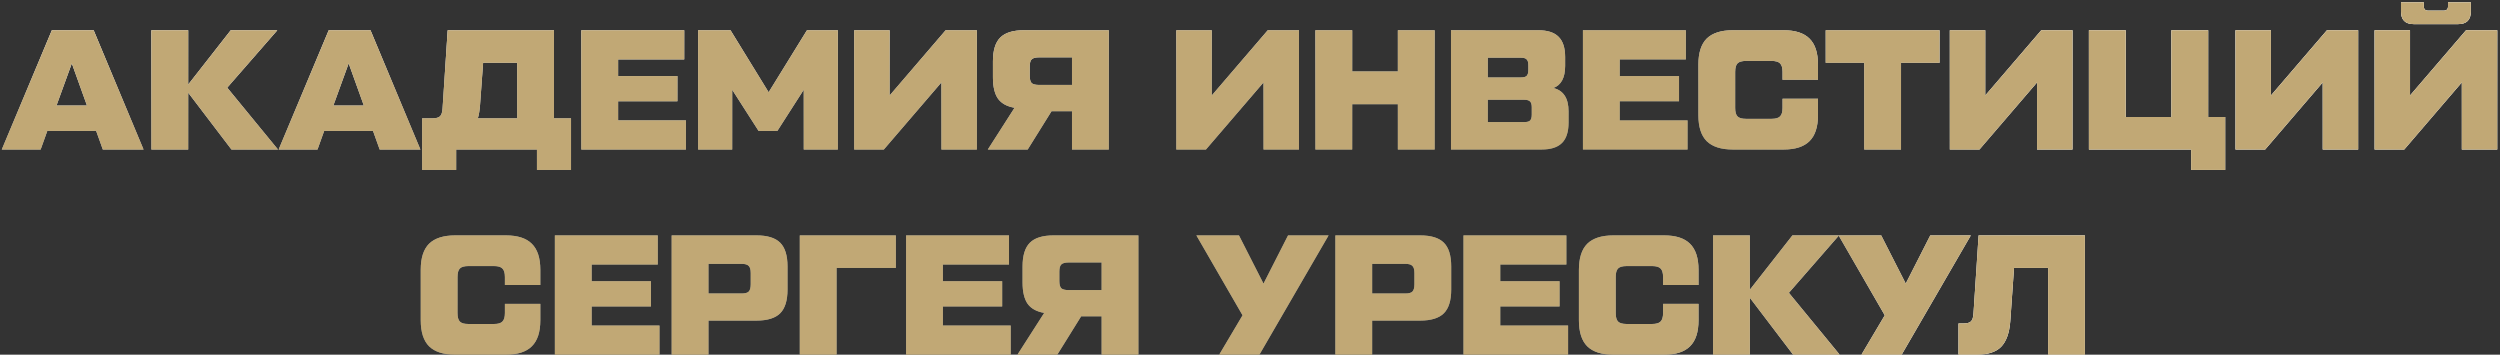
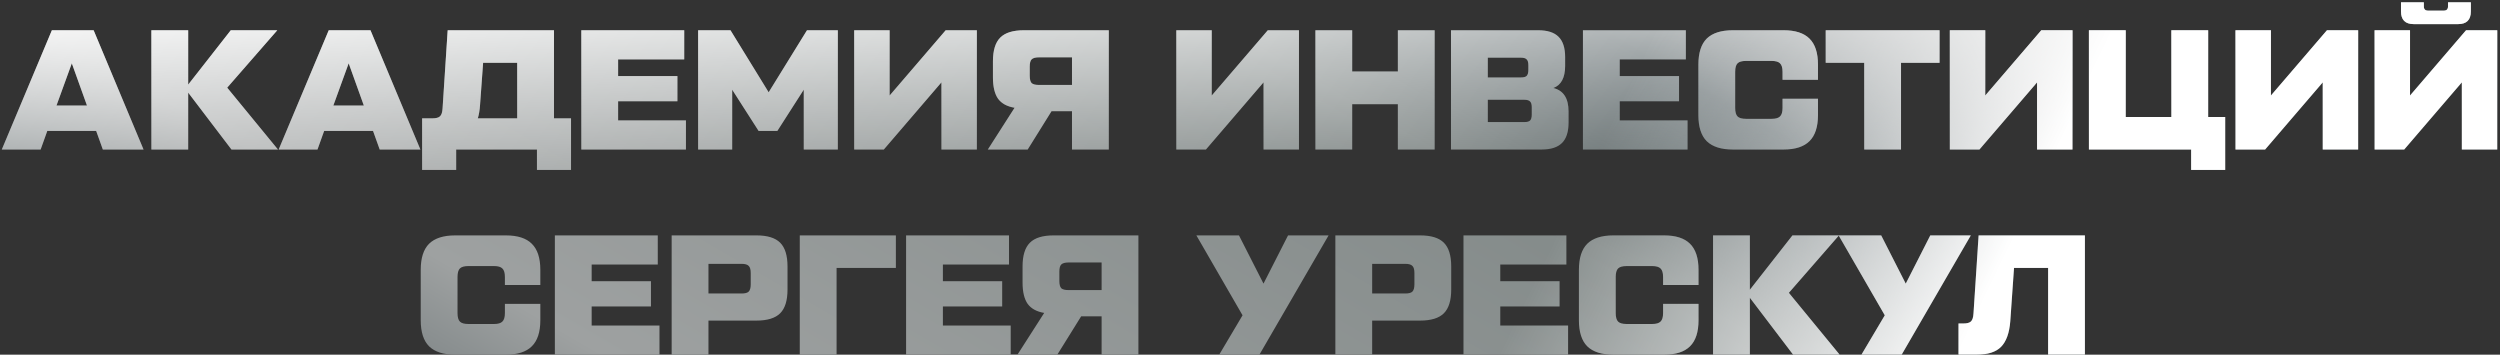
<svg xmlns="http://www.w3.org/2000/svg" width="719" height="102" viewBox="0 0 719 102" fill="none">
  <rect x="0" y="0" width="719" height="102" fill="#333333" stroke="none" />
  <path d="M29.572 43L27.661 37.659H13.598L11.687 43H0.515L14.921 8.7H26.926L41.283 43H29.572ZM16.244 30.358H25.015L20.654 18.206L16.244 30.358ZM79.945 43H66.569L54.123 26.634V43H43.538V8.7H54.123V24.331L66.373 8.7H79.749L65.344 25.213L79.945 43ZM109.197 43L107.286 37.659H93.223L91.312 43H80.14L94.546 8.7H106.551L120.908 43H109.197ZM95.869 30.358H104.64L100.279 18.206L95.869 30.358ZM159.326 34.033H164.226V48.88H154.426V43H131.2V48.88H121.4V34.033H124.34C125.418 34.033 126.153 33.837 126.545 33.445C126.969 33.053 127.214 32.302 127.28 31.191L128.75 8.7H159.326V34.033ZM138.06 30.211C137.962 31.681 137.749 32.955 137.423 34.033H148.742V18.059H138.942L138.06 30.211ZM177.771 34.621H197.273V43H167.187V8.7H196.783V17.079H177.771V21.881H194.823V29.133H177.771V34.621ZM232.09 8.7H240.959V43H231.159V25.801L223.564 37.659H218.174L210.579 25.801V43H200.779V8.7H210.089L221.065 26.536L232.09 8.7ZM271.977 8.7H280.944V43H270.752V23.694L254.19 43H245.664V8.7H255.856V27.467L271.977 8.7ZM294.487 8.7H318.889V43H308.305V31.975H302.425L295.565 43H284.099L291.792 30.995C289.636 30.636 288.052 29.77 287.039 28.398C286.059 26.993 285.569 24.952 285.569 22.273V17.618C285.569 14.482 286.272 12.212 287.676 10.807C289.081 9.402 291.351 8.7 294.487 8.7ZM308.305 24.429V16.491H298.799C297.787 16.491 297.084 16.687 296.692 17.079C296.333 17.438 296.153 18.124 296.153 19.137V21.783C296.153 22.796 296.333 23.498 296.692 23.89C297.084 24.249 297.787 24.429 298.799 24.429H308.305ZM364.617 8.7H373.584V43H363.392V23.694L346.83 43H338.304V8.7H348.496V27.467L364.617 8.7ZM402.024 8.7H412.608V43H402.024V29.966H388.892V43H378.308V8.7H388.892V20.558H402.024V8.7ZM446.756 25.311C449.663 26.03 451.117 28.267 451.117 32.024V35.258C451.117 37.937 450.48 39.897 449.206 41.138C447.965 42.379 446.021 43 443.375 43H417.307V8.7H442.395C445.041 8.7 446.985 9.321 448.226 10.562C449.5 11.803 450.137 13.763 450.137 16.442V18.941C450.137 22.338 449.01 24.462 446.756 25.311ZM427.891 16.589V22.273H437.397C438.214 22.273 438.769 22.126 439.063 21.832C439.39 21.505 439.553 20.934 439.553 20.117V18.745C439.553 17.928 439.39 17.373 439.063 17.079C438.769 16.752 438.214 16.589 437.397 16.589H427.891ZM440.533 32.955V30.848C440.533 30.031 440.37 29.476 440.043 29.182C439.749 28.855 439.194 28.692 438.377 28.692H427.891V35.111H438.377C439.194 35.111 439.749 34.964 440.043 34.67C440.37 34.343 440.533 33.772 440.533 32.955ZM465.837 34.621H485.339V43H455.253V8.7H484.849V17.079H465.837V21.881H482.889V29.133H465.837V34.621ZM498.351 43C494.986 43 492.487 42.2 490.854 40.599C489.253 38.998 488.453 36.499 488.453 33.102V18.598C488.453 15.201 489.253 12.702 490.854 11.101C492.487 9.5 494.986 8.7 498.351 8.7H512.953C516.318 8.7 518.8 9.5 520.401 11.101C522.034 12.702 522.851 15.201 522.851 18.598V22.959H512.659V20.656C512.659 19.48 512.414 18.663 511.924 18.206C511.467 17.749 510.666 17.52 509.523 17.52H502.173C500.997 17.52 500.18 17.749 499.723 18.206C499.266 18.663 499.037 19.48 499.037 20.656V31.044C499.037 32.22 499.266 33.037 499.723 33.494C500.18 33.951 500.997 34.18 502.173 34.18H509.523C510.666 34.18 511.467 33.951 511.924 33.494C512.414 33.037 512.659 32.22 512.659 31.044V28.398H522.851V33.102C522.851 36.499 522.034 38.998 520.401 40.599C518.8 42.2 516.318 43 512.953 43H498.351ZM557.807 8.7V18.059H546.733V43H536.149V18.059H525.075V8.7H557.807ZM587.079 8.7H596.046V43H585.854V23.694L569.292 43H560.766V8.7H570.958V27.467L587.079 8.7ZM600.77 43V8.7H611.354V33.641H624.486V8.7H635.07V33.641H639.97V48.88H630.17V43H600.77ZM669.24 8.7H678.207V43H668.015V23.694L651.453 43H642.927V8.7H653.119V27.467L669.24 8.7ZM694.201 6.936C691.751 6.936 690.526 5.711 690.526 3.261V0.664H697.092V1.84C697.092 2.657 697.5 3.065 698.317 3.065H702.825C703.642 3.065 704.05 2.657 704.05 1.84V0.664H710.616V3.261C710.616 5.711 709.391 6.936 706.941 6.936H694.201ZM709.244 8.7H718.211V43H708.019V23.694L691.457 43H682.931V8.7H693.123V27.467L709.244 8.7ZM130.899 102C127.534 102 125.035 101.2 123.402 99.599C121.801 97.998 121.001 95.499 121.001 92.102V77.598C121.001 74.201 121.801 71.702 123.402 70.101C125.035 68.5 127.534 67.7 130.899 67.7H145.501C148.866 67.7 151.348 68.5 152.949 70.101C154.582 71.702 155.399 74.201 155.399 77.598V81.959H145.207V79.656C145.207 78.48 144.962 77.663 144.472 77.206C144.015 76.749 143.214 76.52 142.071 76.52H134.721C133.545 76.52 132.728 76.749 132.271 77.206C131.814 77.663 131.585 78.48 131.585 79.656V90.044C131.585 91.22 131.814 92.037 132.271 92.494C132.728 92.951 133.545 93.18 134.721 93.18H142.071C143.214 93.18 144.015 92.951 144.472 92.494C144.962 92.037 145.207 91.22 145.207 90.044V87.398H155.399V92.102C155.399 95.499 154.582 97.998 152.949 99.599C151.348 101.2 148.866 102 145.501 102H130.899ZM170.163 93.621H189.665V102H159.579V67.7H189.175V76.079H170.163V80.881H187.215V88.133H170.163V93.621ZM193.17 102V67.7H217.572C220.708 67.7 222.979 68.402 224.383 69.807C225.788 71.212 226.49 73.482 226.49 76.618V83.282C226.49 86.418 225.788 88.688 224.383 90.093C222.979 91.498 220.708 92.2 217.572 92.2H203.754V102H193.17ZM203.754 84.409H213.26C214.273 84.409 214.959 84.229 215.318 83.87C215.71 83.478 215.906 82.776 215.906 81.763V78.529C215.906 77.516 215.71 76.83 215.318 76.471C214.959 76.079 214.273 75.883 213.26 75.883H203.754V84.409ZM257.652 67.7V77.059H240.6V102H230.016V67.7H257.652ZM271.177 93.621H290.679V102H260.593V67.7H290.189V76.079H271.177V80.881H288.229V88.133H271.177V93.621ZM303.005 67.7H327.407V102H316.823V90.975H310.943L304.083 102H292.617L300.31 89.995C298.154 89.636 296.57 88.77 295.557 87.398C294.577 85.993 294.087 83.952 294.087 81.273V76.618C294.087 73.482 294.789 71.212 296.194 69.807C297.599 68.402 299.869 67.7 303.005 67.7ZM316.823 83.429V75.491H307.317C306.304 75.491 305.602 75.687 305.21 76.079C304.851 76.438 304.671 77.124 304.671 78.137V80.783C304.671 81.796 304.851 82.498 305.21 82.89C305.602 83.249 306.304 83.429 307.317 83.429H316.823ZM370.44 67.7H382.102L362.208 102H350.644L357.357 90.681L344.078 67.7H356.328L363.384 81.567L370.44 67.7ZM384.05 102V67.7H408.452C411.588 67.7 413.859 68.402 415.263 69.807C416.668 71.212 417.37 73.482 417.37 76.618V83.282C417.37 86.418 416.668 88.688 415.263 90.093C413.859 91.498 411.588 92.2 408.452 92.2H394.634V102H384.05ZM394.634 84.409H404.14C405.153 84.409 405.839 84.229 406.198 83.87C406.59 83.478 406.786 82.776 406.786 81.763V78.529C406.786 77.516 406.59 76.83 406.198 76.471C405.839 76.079 405.153 75.883 404.14 75.883H394.634V84.409ZM431.48 93.621H450.982V102H420.896V67.7H450.492V76.079H431.48V80.881H448.532V88.133H431.48V93.621ZM463.994 102C460.629 102 458.13 101.2 456.497 99.599C454.896 97.998 454.096 95.499 454.096 92.102V77.598C454.096 74.201 454.896 71.702 456.497 70.101C458.13 68.5 460.629 67.7 463.994 67.7H478.596C481.96 67.7 484.443 68.5 486.044 70.101C487.677 71.702 488.494 74.201 488.494 77.598V81.959H478.302V79.656C478.302 78.48 478.057 77.663 477.567 77.206C477.109 76.749 476.309 76.52 475.166 76.52H467.816C466.64 76.52 465.823 76.749 465.366 77.206C464.908 77.663 464.68 78.48 464.68 79.656V90.044C464.68 91.22 464.908 92.037 465.366 92.494C465.823 92.951 466.64 93.18 467.816 93.18H475.166C476.309 93.18 477.109 92.951 477.567 92.494C478.057 92.037 478.302 91.22 478.302 90.044V87.398H488.494V92.102C488.494 95.499 487.677 97.998 486.044 99.599C484.443 101.2 481.96 102 478.596 102H463.994ZM529.08 102H515.703L503.257 85.634V102H492.673V67.7H503.257V83.331L515.507 67.7H528.884L514.478 84.213L529.08 102ZM555.147 67.7H566.809L546.915 102H535.351L542.064 90.681L528.785 67.7H541.035L548.091 81.567L555.147 67.7ZM563.261 102V93.033H564.633C565.711 93.033 566.446 92.837 566.838 92.445C567.263 92.053 567.508 91.302 567.573 90.191L569.043 67.7H599.619V102H589.035V77.059H579.235L578.157 92.396C577.896 95.761 577.014 98.211 575.511 99.746C574.041 101.249 571.689 102 568.455 102H563.261Z" fill="url(#paint0_linear_9_626)" />
  <path d="M29.572 43L27.661 37.659H13.598L11.687 43H0.515L14.921 8.7H26.926L41.283 43H29.572ZM16.244 30.358H25.015L20.654 18.206L16.244 30.358ZM79.945 43H66.569L54.123 26.634V43H43.538V8.7H54.123V24.331L66.373 8.7H79.749L65.344 25.213L79.945 43ZM109.197 43L107.286 37.659H93.223L91.312 43H80.14L94.546 8.7H106.551L120.908 43H109.197ZM95.869 30.358H104.64L100.279 18.206L95.869 30.358ZM159.326 34.033H164.226V48.88H154.426V43H131.2V48.88H121.4V34.033H124.34C125.418 34.033 126.153 33.837 126.545 33.445C126.969 33.053 127.214 32.302 127.28 31.191L128.75 8.7H159.326V34.033ZM138.06 30.211C137.962 31.681 137.749 32.955 137.423 34.033H148.742V18.059H138.942L138.06 30.211ZM177.771 34.621H197.273V43H167.187V8.7H196.783V17.079H177.771V21.881H194.823V29.133H177.771V34.621ZM232.09 8.7H240.959V43H231.159V25.801L223.564 37.659H218.174L210.579 25.801V43H200.779V8.7H210.089L221.065 26.536L232.09 8.7ZM271.977 8.7H280.944V43H270.752V23.694L254.19 43H245.664V8.7H255.856V27.467L271.977 8.7ZM294.487 8.7H318.889V43H308.305V31.975H302.425L295.565 43H284.099L291.792 30.995C289.636 30.636 288.052 29.77 287.039 28.398C286.059 26.993 285.569 24.952 285.569 22.273V17.618C285.569 14.482 286.272 12.212 287.676 10.807C289.081 9.402 291.351 8.7 294.487 8.7ZM308.305 24.429V16.491H298.799C297.787 16.491 297.084 16.687 296.692 17.079C296.333 17.438 296.153 18.124 296.153 19.137V21.783C296.153 22.796 296.333 23.498 296.692 23.89C297.084 24.249 297.787 24.429 298.799 24.429H308.305ZM364.617 8.7H373.584V43H363.392V23.694L346.83 43H338.304V8.7H348.496V27.467L364.617 8.7ZM402.024 8.7H412.608V43H402.024V29.966H388.892V43H378.308V8.7H388.892V20.558H402.024V8.7ZM446.756 25.311C449.663 26.03 451.117 28.267 451.117 32.024V35.258C451.117 37.937 450.48 39.897 449.206 41.138C447.965 42.379 446.021 43 443.375 43H417.307V8.7H442.395C445.041 8.7 446.985 9.321 448.226 10.562C449.5 11.803 450.137 13.763 450.137 16.442V18.941C450.137 22.338 449.01 24.462 446.756 25.311ZM427.891 16.589V22.273H437.397C438.214 22.273 438.769 22.126 439.063 21.832C439.39 21.505 439.553 20.934 439.553 20.117V18.745C439.553 17.928 439.39 17.373 439.063 17.079C438.769 16.752 438.214 16.589 437.397 16.589H427.891ZM440.533 32.955V30.848C440.533 30.031 440.37 29.476 440.043 29.182C439.749 28.855 439.194 28.692 438.377 28.692H427.891V35.111H438.377C439.194 35.111 439.749 34.964 440.043 34.67C440.37 34.343 440.533 33.772 440.533 32.955ZM465.837 34.621H485.339V43H455.253V8.7H484.849V17.079H465.837V21.881H482.889V29.133H465.837V34.621ZM498.351 43C494.986 43 492.487 42.2 490.854 40.599C489.253 38.998 488.453 36.499 488.453 33.102V18.598C488.453 15.201 489.253 12.702 490.854 11.101C492.487 9.5 494.986 8.7 498.351 8.7H512.953C516.318 8.7 518.8 9.5 520.401 11.101C522.034 12.702 522.851 15.201 522.851 18.598V22.959H512.659V20.656C512.659 19.48 512.414 18.663 511.924 18.206C511.467 17.749 510.666 17.52 509.523 17.52H502.173C500.997 17.52 500.18 17.749 499.723 18.206C499.266 18.663 499.037 19.48 499.037 20.656V31.044C499.037 32.22 499.266 33.037 499.723 33.494C500.18 33.951 500.997 34.18 502.173 34.18H509.523C510.666 34.18 511.467 33.951 511.924 33.494C512.414 33.037 512.659 32.22 512.659 31.044V28.398H522.851V33.102C522.851 36.499 522.034 38.998 520.401 40.599C518.8 42.2 516.318 43 512.953 43H498.351ZM557.807 8.7V18.059H546.733V43H536.149V18.059H525.075V8.7H557.807ZM587.079 8.7H596.046V43H585.854V23.694L569.292 43H560.766V8.7H570.958V27.467L587.079 8.7ZM600.77 43V8.7H611.354V33.641H624.486V8.7H635.07V33.641H639.97V48.88H630.17V43H600.77ZM669.24 8.7H678.207V43H668.015V23.694L651.453 43H642.927V8.7H653.119V27.467L669.24 8.7ZM694.201 6.936C691.751 6.936 690.526 5.711 690.526 3.261V0.664H697.092V1.84C697.092 2.657 697.5 3.065 698.317 3.065H702.825C703.642 3.065 704.05 2.657 704.05 1.84V0.664H710.616V3.261C710.616 5.711 709.391 6.936 706.941 6.936H694.201ZM709.244 8.7H718.211V43H708.019V23.694L691.457 43H682.931V8.7H693.123V27.467L709.244 8.7ZM130.899 102C127.534 102 125.035 101.2 123.402 99.599C121.801 97.998 121.001 95.499 121.001 92.102V77.598C121.001 74.201 121.801 71.702 123.402 70.101C125.035 68.5 127.534 67.7 130.899 67.7H145.501C148.866 67.7 151.348 68.5 152.949 70.101C154.582 71.702 155.399 74.201 155.399 77.598V81.959H145.207V79.656C145.207 78.48 144.962 77.663 144.472 77.206C144.015 76.749 143.214 76.52 142.071 76.52H134.721C133.545 76.52 132.728 76.749 132.271 77.206C131.814 77.663 131.585 78.48 131.585 79.656V90.044C131.585 91.22 131.814 92.037 132.271 92.494C132.728 92.951 133.545 93.18 134.721 93.18H142.071C143.214 93.18 144.015 92.951 144.472 92.494C144.962 92.037 145.207 91.22 145.207 90.044V87.398H155.399V92.102C155.399 95.499 154.582 97.998 152.949 99.599C151.348 101.2 148.866 102 145.501 102H130.899ZM170.163 93.621H189.665V102H159.579V67.7H189.175V76.079H170.163V80.881H187.215V88.133H170.163V93.621ZM193.17 102V67.7H217.572C220.708 67.7 222.979 68.402 224.383 69.807C225.788 71.212 226.49 73.482 226.49 76.618V83.282C226.49 86.418 225.788 88.688 224.383 90.093C222.979 91.498 220.708 92.2 217.572 92.2H203.754V102H193.17ZM203.754 84.409H213.26C214.273 84.409 214.959 84.229 215.318 83.87C215.71 83.478 215.906 82.776 215.906 81.763V78.529C215.906 77.516 215.71 76.83 215.318 76.471C214.959 76.079 214.273 75.883 213.26 75.883H203.754V84.409ZM257.652 67.7V77.059H240.6V102H230.016V67.7H257.652ZM271.177 93.621H290.679V102H260.593V67.7H290.189V76.079H271.177V80.881H288.229V88.133H271.177V93.621ZM303.005 67.7H327.407V102H316.823V90.975H310.943L304.083 102H292.617L300.31 89.995C298.154 89.636 296.57 88.77 295.557 87.398C294.577 85.993 294.087 83.952 294.087 81.273V76.618C294.087 73.482 294.789 71.212 296.194 69.807C297.599 68.402 299.869 67.7 303.005 67.7ZM316.823 83.429V75.491H307.317C306.304 75.491 305.602 75.687 305.21 76.079C304.851 76.438 304.671 77.124 304.671 78.137V80.783C304.671 81.796 304.851 82.498 305.21 82.89C305.602 83.249 306.304 83.429 307.317 83.429H316.823ZM370.44 67.7H382.102L362.208 102H350.644L357.357 90.681L344.078 67.7H356.328L363.384 81.567L370.44 67.7ZM384.05 102V67.7H408.452C411.588 67.7 413.859 68.402 415.263 69.807C416.668 71.212 417.37 73.482 417.37 76.618V83.282C417.37 86.418 416.668 88.688 415.263 90.093C413.859 91.498 411.588 92.2 408.452 92.2H394.634V102H384.05ZM394.634 84.409H404.14C405.153 84.409 405.839 84.229 406.198 83.87C406.59 83.478 406.786 82.776 406.786 81.763V78.529C406.786 77.516 406.59 76.83 406.198 76.471C405.839 76.079 405.153 75.883 404.14 75.883H394.634V84.409ZM431.48 93.621H450.982V102H420.896V67.7H450.492V76.079H431.48V80.881H448.532V88.133H431.48V93.621ZM463.994 102C460.629 102 458.13 101.2 456.497 99.599C454.896 97.998 454.096 95.499 454.096 92.102V77.598C454.096 74.201 454.896 71.702 456.497 70.101C458.13 68.5 460.629 67.7 463.994 67.7H478.596C481.96 67.7 484.443 68.5 486.044 70.101C487.677 71.702 488.494 74.201 488.494 77.598V81.959H478.302V79.656C478.302 78.48 478.057 77.663 477.567 77.206C477.109 76.749 476.309 76.52 475.166 76.52H467.816C466.64 76.52 465.823 76.749 465.366 77.206C464.908 77.663 464.68 78.48 464.68 79.656V90.044C464.68 91.22 464.908 92.037 465.366 92.494C465.823 92.951 466.64 93.18 467.816 93.18H475.166C476.309 93.18 477.109 92.951 477.567 92.494C478.057 92.037 478.302 91.22 478.302 90.044V87.398H488.494V92.102C488.494 95.499 487.677 97.998 486.044 99.599C484.443 101.2 481.96 102 478.596 102H463.994ZM529.08 102H515.703L503.257 85.634V102H492.673V67.7H503.257V83.331L515.507 67.7H528.884L514.478 84.213L529.08 102ZM555.147 67.7H566.809L546.915 102H535.351L542.064 90.681L528.785 67.7H541.035L548.091 81.567L555.147 67.7ZM563.261 102V93.033H564.633C565.711 93.033 566.446 92.837 566.838 92.445C567.263 92.053 567.508 91.302 567.573 90.191L569.043 67.7H599.619V102H589.035V77.059H579.235L578.157 92.396C577.896 95.761 577.014 98.211 575.511 99.746C574.041 101.249 571.689 102 568.455 102H563.261Z" fill="url(#paint1_linear_9_626)" style="mix-blend-mode:overlay" />
  <path d="M29.572 43L27.661 37.659H13.598L11.687 43H0.515L14.921 8.7H26.926L41.283 43H29.572ZM16.244 30.358H25.015L20.654 18.206L16.244 30.358ZM79.945 43H66.569L54.123 26.634V43H43.538V8.7H54.123V24.331L66.373 8.7H79.749L65.344 25.213L79.945 43ZM109.197 43L107.286 37.659H93.223L91.312 43H80.14L94.546 8.7H106.551L120.908 43H109.197ZM95.869 30.358H104.64L100.279 18.206L95.869 30.358ZM159.326 34.033H164.226V48.88H154.426V43H131.2V48.88H121.4V34.033H124.34C125.418 34.033 126.153 33.837 126.545 33.445C126.969 33.053 127.214 32.302 127.28 31.191L128.75 8.7H159.326V34.033ZM138.06 30.211C137.962 31.681 137.749 32.955 137.423 34.033H148.742V18.059H138.942L138.06 30.211ZM177.771 34.621H197.273V43H167.187V8.7H196.783V17.079H177.771V21.881H194.823V29.133H177.771V34.621ZM232.09 8.7H240.959V43H231.159V25.801L223.564 37.659H218.174L210.579 25.801V43H200.779V8.7H210.089L221.065 26.536L232.09 8.7ZM271.977 8.7H280.944V43H270.752V23.694L254.19 43H245.664V8.7H255.856V27.467L271.977 8.7ZM294.487 8.7H318.889V43H308.305V31.975H302.425L295.565 43H284.099L291.792 30.995C289.636 30.636 288.052 29.77 287.039 28.398C286.059 26.993 285.569 24.952 285.569 22.273V17.618C285.569 14.482 286.272 12.212 287.676 10.807C289.081 9.402 291.351 8.7 294.487 8.7ZM308.305 24.429V16.491H298.799C297.787 16.491 297.084 16.687 296.692 17.079C296.333 17.438 296.153 18.124 296.153 19.137V21.783C296.153 22.796 296.333 23.498 296.692 23.89C297.084 24.249 297.787 24.429 298.799 24.429H308.305ZM364.617 8.7H373.584V43H363.392V23.694L346.83 43H338.304V8.7H348.496V27.467L364.617 8.7ZM402.024 8.7H412.608V43H402.024V29.966H388.892V43H378.308V8.7H388.892V20.558H402.024V8.7ZM446.756 25.311C449.663 26.03 451.117 28.267 451.117 32.024V35.258C451.117 37.937 450.48 39.897 449.206 41.138C447.965 42.379 446.021 43 443.375 43H417.307V8.7H442.395C445.041 8.7 446.985 9.321 448.226 10.562C449.5 11.803 450.137 13.763 450.137 16.442V18.941C450.137 22.338 449.01 24.462 446.756 25.311ZM427.891 16.589V22.273H437.397C438.214 22.273 438.769 22.126 439.063 21.832C439.39 21.505 439.553 20.934 439.553 20.117V18.745C439.553 17.928 439.39 17.373 439.063 17.079C438.769 16.752 438.214 16.589 437.397 16.589H427.891ZM440.533 32.955V30.848C440.533 30.031 440.37 29.476 440.043 29.182C439.749 28.855 439.194 28.692 438.377 28.692H427.891V35.111H438.377C439.194 35.111 439.749 34.964 440.043 34.67C440.37 34.343 440.533 33.772 440.533 32.955ZM465.837 34.621H485.339V43H455.253V8.7H484.849V17.079H465.837V21.881H482.889V29.133H465.837V34.621ZM498.351 43C494.986 43 492.487 42.2 490.854 40.599C489.253 38.998 488.453 36.499 488.453 33.102V18.598C488.453 15.201 489.253 12.702 490.854 11.101C492.487 9.5 494.986 8.7 498.351 8.7H512.953C516.318 8.7 518.8 9.5 520.401 11.101C522.034 12.702 522.851 15.201 522.851 18.598V22.959H512.659V20.656C512.659 19.48 512.414 18.663 511.924 18.206C511.467 17.749 510.666 17.52 509.523 17.52H502.173C500.997 17.52 500.18 17.749 499.723 18.206C499.266 18.663 499.037 19.48 499.037 20.656V31.044C499.037 32.22 499.266 33.037 499.723 33.494C500.18 33.951 500.997 34.18 502.173 34.18H509.523C510.666 34.18 511.467 33.951 511.924 33.494C512.414 33.037 512.659 32.22 512.659 31.044V28.398H522.851V33.102C522.851 36.499 522.034 38.998 520.401 40.599C518.8 42.2 516.318 43 512.953 43H498.351ZM557.807 8.7V18.059H546.733V43H536.149V18.059H525.075V8.7H557.807ZM587.079 8.7H596.046V43H585.854V23.694L569.292 43H560.766V8.7H570.958V27.467L587.079 8.7ZM600.77 43V8.7H611.354V33.641H624.486V8.7H635.07V33.641H639.97V48.88H630.17V43H600.77ZM669.24 8.7H678.207V43H668.015V23.694L651.453 43H642.927V8.7H653.119V27.467L669.24 8.7ZM694.201 6.936C691.751 6.936 690.526 5.711 690.526 3.261V0.664H697.092V1.84C697.092 2.657 697.5 3.065 698.317 3.065H702.825C703.642 3.065 704.05 2.657 704.05 1.84V0.664H710.616V3.261C710.616 5.711 709.391 6.936 706.941 6.936H694.201ZM709.244 8.7H718.211V43H708.019V23.694L691.457 43H682.931V8.7H693.123V27.467L709.244 8.7ZM130.899 102C127.534 102 125.035 101.2 123.402 99.599C121.801 97.998 121.001 95.499 121.001 92.102V77.598C121.001 74.201 121.801 71.702 123.402 70.101C125.035 68.5 127.534 67.7 130.899 67.7H145.501C148.866 67.7 151.348 68.5 152.949 70.101C154.582 71.702 155.399 74.201 155.399 77.598V81.959H145.207V79.656C145.207 78.48 144.962 77.663 144.472 77.206C144.015 76.749 143.214 76.52 142.071 76.52H134.721C133.545 76.52 132.728 76.749 132.271 77.206C131.814 77.663 131.585 78.48 131.585 79.656V90.044C131.585 91.22 131.814 92.037 132.271 92.494C132.728 92.951 133.545 93.18 134.721 93.18H142.071C143.214 93.18 144.015 92.951 144.472 92.494C144.962 92.037 145.207 91.22 145.207 90.044V87.398H155.399V92.102C155.399 95.499 154.582 97.998 152.949 99.599C151.348 101.2 148.866 102 145.501 102H130.899ZM170.163 93.621H189.665V102H159.579V67.7H189.175V76.079H170.163V80.881H187.215V88.133H170.163V93.621ZM193.17 102V67.7H217.572C220.708 67.7 222.979 68.402 224.383 69.807C225.788 71.212 226.49 73.482 226.49 76.618V83.282C226.49 86.418 225.788 88.688 224.383 90.093C222.979 91.498 220.708 92.2 217.572 92.2H203.754V102H193.17ZM203.754 84.409H213.26C214.273 84.409 214.959 84.229 215.318 83.87C215.71 83.478 215.906 82.776 215.906 81.763V78.529C215.906 77.516 215.71 76.83 215.318 76.471C214.959 76.079 214.273 75.883 213.26 75.883H203.754V84.409ZM257.652 67.7V77.059H240.6V102H230.016V67.7H257.652ZM271.177 93.621H290.679V102H260.593V67.7H290.189V76.079H271.177V80.881H288.229V88.133H271.177V93.621ZM303.005 67.7H327.407V102H316.823V90.975H310.943L304.083 102H292.617L300.31 89.995C298.154 89.636 296.57 88.77 295.557 87.398C294.577 85.993 294.087 83.952 294.087 81.273V76.618C294.087 73.482 294.789 71.212 296.194 69.807C297.599 68.402 299.869 67.7 303.005 67.7ZM316.823 83.429V75.491H307.317C306.304 75.491 305.602 75.687 305.21 76.079C304.851 76.438 304.671 77.124 304.671 78.137V80.783C304.671 81.796 304.851 82.498 305.21 82.89C305.602 83.249 306.304 83.429 307.317 83.429H316.823ZM370.44 67.7H382.102L362.208 102H350.644L357.357 90.681L344.078 67.7H356.328L363.384 81.567L370.44 67.7ZM384.05 102V67.7H408.452C411.588 67.7 413.859 68.402 415.263 69.807C416.668 71.212 417.37 73.482 417.37 76.618V83.282C417.37 86.418 416.668 88.688 415.263 90.093C413.859 91.498 411.588 92.2 408.452 92.2H394.634V102H384.05ZM394.634 84.409H404.14C405.153 84.409 405.839 84.229 406.198 83.87C406.59 83.478 406.786 82.776 406.786 81.763V78.529C406.786 77.516 406.59 76.83 406.198 76.471C405.839 76.079 405.153 75.883 404.14 75.883H394.634V84.409ZM431.48 93.621H450.982V102H420.896V67.7H450.492V76.079H431.48V80.881H448.532V88.133H431.48V93.621ZM463.994 102C460.629 102 458.13 101.2 456.497 99.599C454.896 97.998 454.096 95.499 454.096 92.102V77.598C454.096 74.201 454.896 71.702 456.497 70.101C458.13 68.5 460.629 67.7 463.994 67.7H478.596C481.96 67.7 484.443 68.5 486.044 70.101C487.677 71.702 488.494 74.201 488.494 77.598V81.959H478.302V79.656C478.302 78.48 478.057 77.663 477.567 77.206C477.109 76.749 476.309 76.52 475.166 76.52H467.816C466.64 76.52 465.823 76.749 465.366 77.206C464.908 77.663 464.68 78.48 464.68 79.656V90.044C464.68 91.22 464.908 92.037 465.366 92.494C465.823 92.951 466.64 93.18 467.816 93.18H475.166C476.309 93.18 477.109 92.951 477.567 92.494C478.057 92.037 478.302 91.22 478.302 90.044V87.398H488.494V92.102C488.494 95.499 487.677 97.998 486.044 99.599C484.443 101.2 481.96 102 478.596 102H463.994ZM529.08 102H515.703L503.257 85.634V102H492.673V67.7H503.257V83.331L515.507 67.7H528.884L514.478 84.213L529.08 102ZM555.147 67.7H566.809L546.915 102H535.351L542.064 90.681L528.785 67.7H541.035L548.091 81.567L555.147 67.7ZM563.261 102V93.033H564.633C565.711 93.033 566.446 92.837 566.838 92.445C567.263 92.053 567.508 91.302 567.573 90.191L569.043 67.7H599.619V102H589.035V77.059H579.235L578.157 92.396C577.896 95.761 577.014 98.211 575.511 99.746C574.041 101.249 571.689 102 568.455 102H563.261Z" fill="url(#paint2_linear_9_626)" style="mix-blend-mode:overlay" />
-   <path d="M29.572 43L27.661 37.659H13.598L11.687 43H0.515L14.921 8.7H26.926L41.283 43H29.572ZM16.244 30.358H25.015L20.654 18.206L16.244 30.358ZM79.945 43H66.569L54.123 26.634V43H43.538V8.7H54.123V24.331L66.373 8.7H79.749L65.344 25.213L79.945 43ZM109.197 43L107.286 37.659H93.223L91.312 43H80.14L94.546 8.7H106.551L120.908 43H109.197ZM95.869 30.358H104.64L100.279 18.206L95.869 30.358ZM159.326 34.033H164.226V48.88H154.426V43H131.2V48.88H121.4V34.033H124.34C125.418 34.033 126.153 33.837 126.545 33.445C126.969 33.053 127.214 32.302 127.28 31.191L128.75 8.7H159.326V34.033ZM138.06 30.211C137.962 31.681 137.749 32.955 137.423 34.033H148.742V18.059H138.942L138.06 30.211ZM177.771 34.621H197.273V43H167.187V8.7H196.783V17.079H177.771V21.881H194.823V29.133H177.771V34.621ZM232.09 8.7H240.959V43H231.159V25.801L223.564 37.659H218.174L210.579 25.801V43H200.779V8.7H210.089L221.065 26.536L232.09 8.7ZM271.977 8.7H280.944V43H270.752V23.694L254.19 43H245.664V8.7H255.856V27.467L271.977 8.7ZM294.487 8.7H318.889V43H308.305V31.975H302.425L295.565 43H284.099L291.792 30.995C289.636 30.636 288.052 29.77 287.039 28.398C286.059 26.993 285.569 24.952 285.569 22.273V17.618C285.569 14.482 286.272 12.212 287.676 10.807C289.081 9.402 291.351 8.7 294.487 8.7ZM308.305 24.429V16.491H298.799C297.787 16.491 297.084 16.687 296.692 17.079C296.333 17.438 296.153 18.124 296.153 19.137V21.783C296.153 22.796 296.333 23.498 296.692 23.89C297.084 24.249 297.787 24.429 298.799 24.429H308.305ZM364.617 8.7H373.584V43H363.392V23.694L346.83 43H338.304V8.7H348.496V27.467L364.617 8.7ZM402.024 8.7H412.608V43H402.024V29.966H388.892V43H378.308V8.7H388.892V20.558H402.024V8.7ZM446.756 25.311C449.663 26.03 451.117 28.267 451.117 32.024V35.258C451.117 37.937 450.48 39.897 449.206 41.138C447.965 42.379 446.021 43 443.375 43H417.307V8.7H442.395C445.041 8.7 446.985 9.321 448.226 10.562C449.5 11.803 450.137 13.763 450.137 16.442V18.941C450.137 22.338 449.01 24.462 446.756 25.311ZM427.891 16.589V22.273H437.397C438.214 22.273 438.769 22.126 439.063 21.832C439.39 21.505 439.553 20.934 439.553 20.117V18.745C439.553 17.928 439.39 17.373 439.063 17.079C438.769 16.752 438.214 16.589 437.397 16.589H427.891ZM440.533 32.955V30.848C440.533 30.031 440.37 29.476 440.043 29.182C439.749 28.855 439.194 28.692 438.377 28.692H427.891V35.111H438.377C439.194 35.111 439.749 34.964 440.043 34.67C440.37 34.343 440.533 33.772 440.533 32.955ZM465.837 34.621H485.339V43H455.253V8.7H484.849V17.079H465.837V21.881H482.889V29.133H465.837V34.621ZM498.351 43C494.986 43 492.487 42.2 490.854 40.599C489.253 38.998 488.453 36.499 488.453 33.102V18.598C488.453 15.201 489.253 12.702 490.854 11.101C492.487 9.5 494.986 8.7 498.351 8.7H512.953C516.318 8.7 518.8 9.5 520.401 11.101C522.034 12.702 522.851 15.201 522.851 18.598V22.959H512.659V20.656C512.659 19.48 512.414 18.663 511.924 18.206C511.467 17.749 510.666 17.52 509.523 17.52H502.173C500.997 17.52 500.18 17.749 499.723 18.206C499.266 18.663 499.037 19.48 499.037 20.656V31.044C499.037 32.22 499.266 33.037 499.723 33.494C500.18 33.951 500.997 34.18 502.173 34.18H509.523C510.666 34.18 511.467 33.951 511.924 33.494C512.414 33.037 512.659 32.22 512.659 31.044V28.398H522.851V33.102C522.851 36.499 522.034 38.998 520.401 40.599C518.8 42.2 516.318 43 512.953 43H498.351ZM557.807 8.7V18.059H546.733V43H536.149V18.059H525.075V8.7H557.807ZM587.079 8.7H596.046V43H585.854V23.694L569.292 43H560.766V8.7H570.958V27.467L587.079 8.7ZM600.77 43V8.7H611.354V33.641H624.486V8.7H635.07V33.641H639.97V48.88H630.17V43H600.77ZM669.24 8.7H678.207V43H668.015V23.694L651.453 43H642.927V8.7H653.119V27.467L669.24 8.7ZM694.201 6.936C691.751 6.936 690.526 5.711 690.526 3.261V0.664H697.092V1.84C697.092 2.657 697.5 3.065 698.317 3.065H702.825C703.642 3.065 704.05 2.657 704.05 1.84V0.664H710.616V3.261C710.616 5.711 709.391 6.936 706.941 6.936H694.201ZM709.244 8.7H718.211V43H708.019V23.694L691.457 43H682.931V8.7H693.123V27.467L709.244 8.7ZM130.899 102C127.534 102 125.035 101.2 123.402 99.599C121.801 97.998 121.001 95.499 121.001 92.102V77.598C121.001 74.201 121.801 71.702 123.402 70.101C125.035 68.5 127.534 67.7 130.899 67.7H145.501C148.866 67.7 151.348 68.5 152.949 70.101C154.582 71.702 155.399 74.201 155.399 77.598V81.959H145.207V79.656C145.207 78.48 144.962 77.663 144.472 77.206C144.015 76.749 143.214 76.52 142.071 76.52H134.721C133.545 76.52 132.728 76.749 132.271 77.206C131.814 77.663 131.585 78.48 131.585 79.656V90.044C131.585 91.22 131.814 92.037 132.271 92.494C132.728 92.951 133.545 93.18 134.721 93.18H142.071C143.214 93.18 144.015 92.951 144.472 92.494C144.962 92.037 145.207 91.22 145.207 90.044V87.398H155.399V92.102C155.399 95.499 154.582 97.998 152.949 99.599C151.348 101.2 148.866 102 145.501 102H130.899ZM170.163 93.621H189.665V102H159.579V67.7H189.175V76.079H170.163V80.881H187.215V88.133H170.163V93.621ZM193.17 102V67.7H217.572C220.708 67.7 222.979 68.402 224.383 69.807C225.788 71.212 226.49 73.482 226.49 76.618V83.282C226.49 86.418 225.788 88.688 224.383 90.093C222.979 91.498 220.708 92.2 217.572 92.2H203.754V102H193.17ZM203.754 84.409H213.26C214.273 84.409 214.959 84.229 215.318 83.87C215.71 83.478 215.906 82.776 215.906 81.763V78.529C215.906 77.516 215.71 76.83 215.318 76.471C214.959 76.079 214.273 75.883 213.26 75.883H203.754V84.409ZM257.652 67.7V77.059H240.6V102H230.016V67.7H257.652ZM271.177 93.621H290.679V102H260.593V67.7H290.189V76.079H271.177V80.881H288.229V88.133H271.177V93.621ZM303.005 67.7H327.407V102H316.823V90.975H310.943L304.083 102H292.617L300.31 89.995C298.154 89.636 296.57 88.77 295.557 87.398C294.577 85.993 294.087 83.952 294.087 81.273V76.618C294.087 73.482 294.789 71.212 296.194 69.807C297.599 68.402 299.869 67.7 303.005 67.7ZM316.823 83.429V75.491H307.317C306.304 75.491 305.602 75.687 305.21 76.079C304.851 76.438 304.671 77.124 304.671 78.137V80.783C304.671 81.796 304.851 82.498 305.21 82.89C305.602 83.249 306.304 83.429 307.317 83.429H316.823ZM370.44 67.7H382.102L362.208 102H350.644L357.357 90.681L344.078 67.7H356.328L363.384 81.567L370.44 67.7ZM384.05 102V67.7H408.452C411.588 67.7 413.859 68.402 415.263 69.807C416.668 71.212 417.37 73.482 417.37 76.618V83.282C417.37 86.418 416.668 88.688 415.263 90.093C413.859 91.498 411.588 92.2 408.452 92.2H394.634V102H384.05ZM394.634 84.409H404.14C405.153 84.409 405.839 84.229 406.198 83.87C406.59 83.478 406.786 82.776 406.786 81.763V78.529C406.786 77.516 406.59 76.83 406.198 76.471C405.839 76.079 405.153 75.883 404.14 75.883H394.634V84.409ZM431.48 93.621H450.982V102H420.896V67.7H450.492V76.079H431.48V80.881H448.532V88.133H431.48V93.621ZM463.994 102C460.629 102 458.13 101.2 456.497 99.599C454.896 97.998 454.096 95.499 454.096 92.102V77.598C454.096 74.201 454.896 71.702 456.497 70.101C458.13 68.5 460.629 67.7 463.994 67.7H478.596C481.96 67.7 484.443 68.5 486.044 70.101C487.677 71.702 488.494 74.201 488.494 77.598V81.959H478.302V79.656C478.302 78.48 478.057 77.663 477.567 77.206C477.109 76.749 476.309 76.52 475.166 76.52H467.816C466.64 76.52 465.823 76.749 465.366 77.206C464.908 77.663 464.68 78.48 464.68 79.656V90.044C464.68 91.22 464.908 92.037 465.366 92.494C465.823 92.951 466.64 93.18 467.816 93.18H475.166C476.309 93.18 477.109 92.951 477.567 92.494C478.057 92.037 478.302 91.22 478.302 90.044V87.398H488.494V92.102C488.494 95.499 487.677 97.998 486.044 99.599C484.443 101.2 481.96 102 478.596 102H463.994ZM529.08 102H515.703L503.257 85.634V102H492.673V67.7H503.257V83.331L515.507 67.7H528.884L514.478 84.213L529.08 102ZM555.147 67.7H566.809L546.915 102H535.351L542.064 90.681L528.785 67.7H541.035L548.091 81.567L555.147 67.7ZM563.261 102V93.033H564.633C565.711 93.033 566.446 92.837 566.838 92.445C567.263 92.053 567.508 91.302 567.573 90.191L569.043 67.7H599.619V102H589.035V77.059H579.235L578.157 92.396C577.896 95.761 577.014 98.211 575.511 99.746C574.041 101.249 571.689 102 568.455 102H563.261Z" fill="#C1A875" style="mix-blend-mode:color" />
  <defs>
    <linearGradient id="paint0_linear_9_626" x1="-24.93" y1="71.802" x2="190.331" y2="-298.7" gradientUnits="userSpaceOnUse">
      <stop stop-color="#576265" />
      <stop offset="0.172" stop-color="#9EA1A1" />
      <stop offset="0.57" stop-color="#848B8A" />
      <stop offset="0.695" stop-color="#576265" />
      <stop offset="0.695" stop-color="#576265" />
      <stop offset="0.825" stop-color="#757A7B" />
      <stop offset="0.91" stop-color="#576265" />
    </linearGradient>
    <linearGradient id="paint1_linear_9_626" x1="273.101" y1="57" x2="269.437" y2="-13.25" gradientUnits="userSpaceOnUse">
      <stop stop-color="white" stop-opacity="0" />
      <stop offset="1" stop-color="white" />
    </linearGradient>
    <linearGradient id="paint2_linear_9_626" x1="423.907" y1="116" x2="531.009" y2="167.839" gradientUnits="userSpaceOnUse">
      <stop stop-color="white" stop-opacity="0" />
      <stop offset="1" stop-color="white" />
    </linearGradient>
  </defs>
</svg>